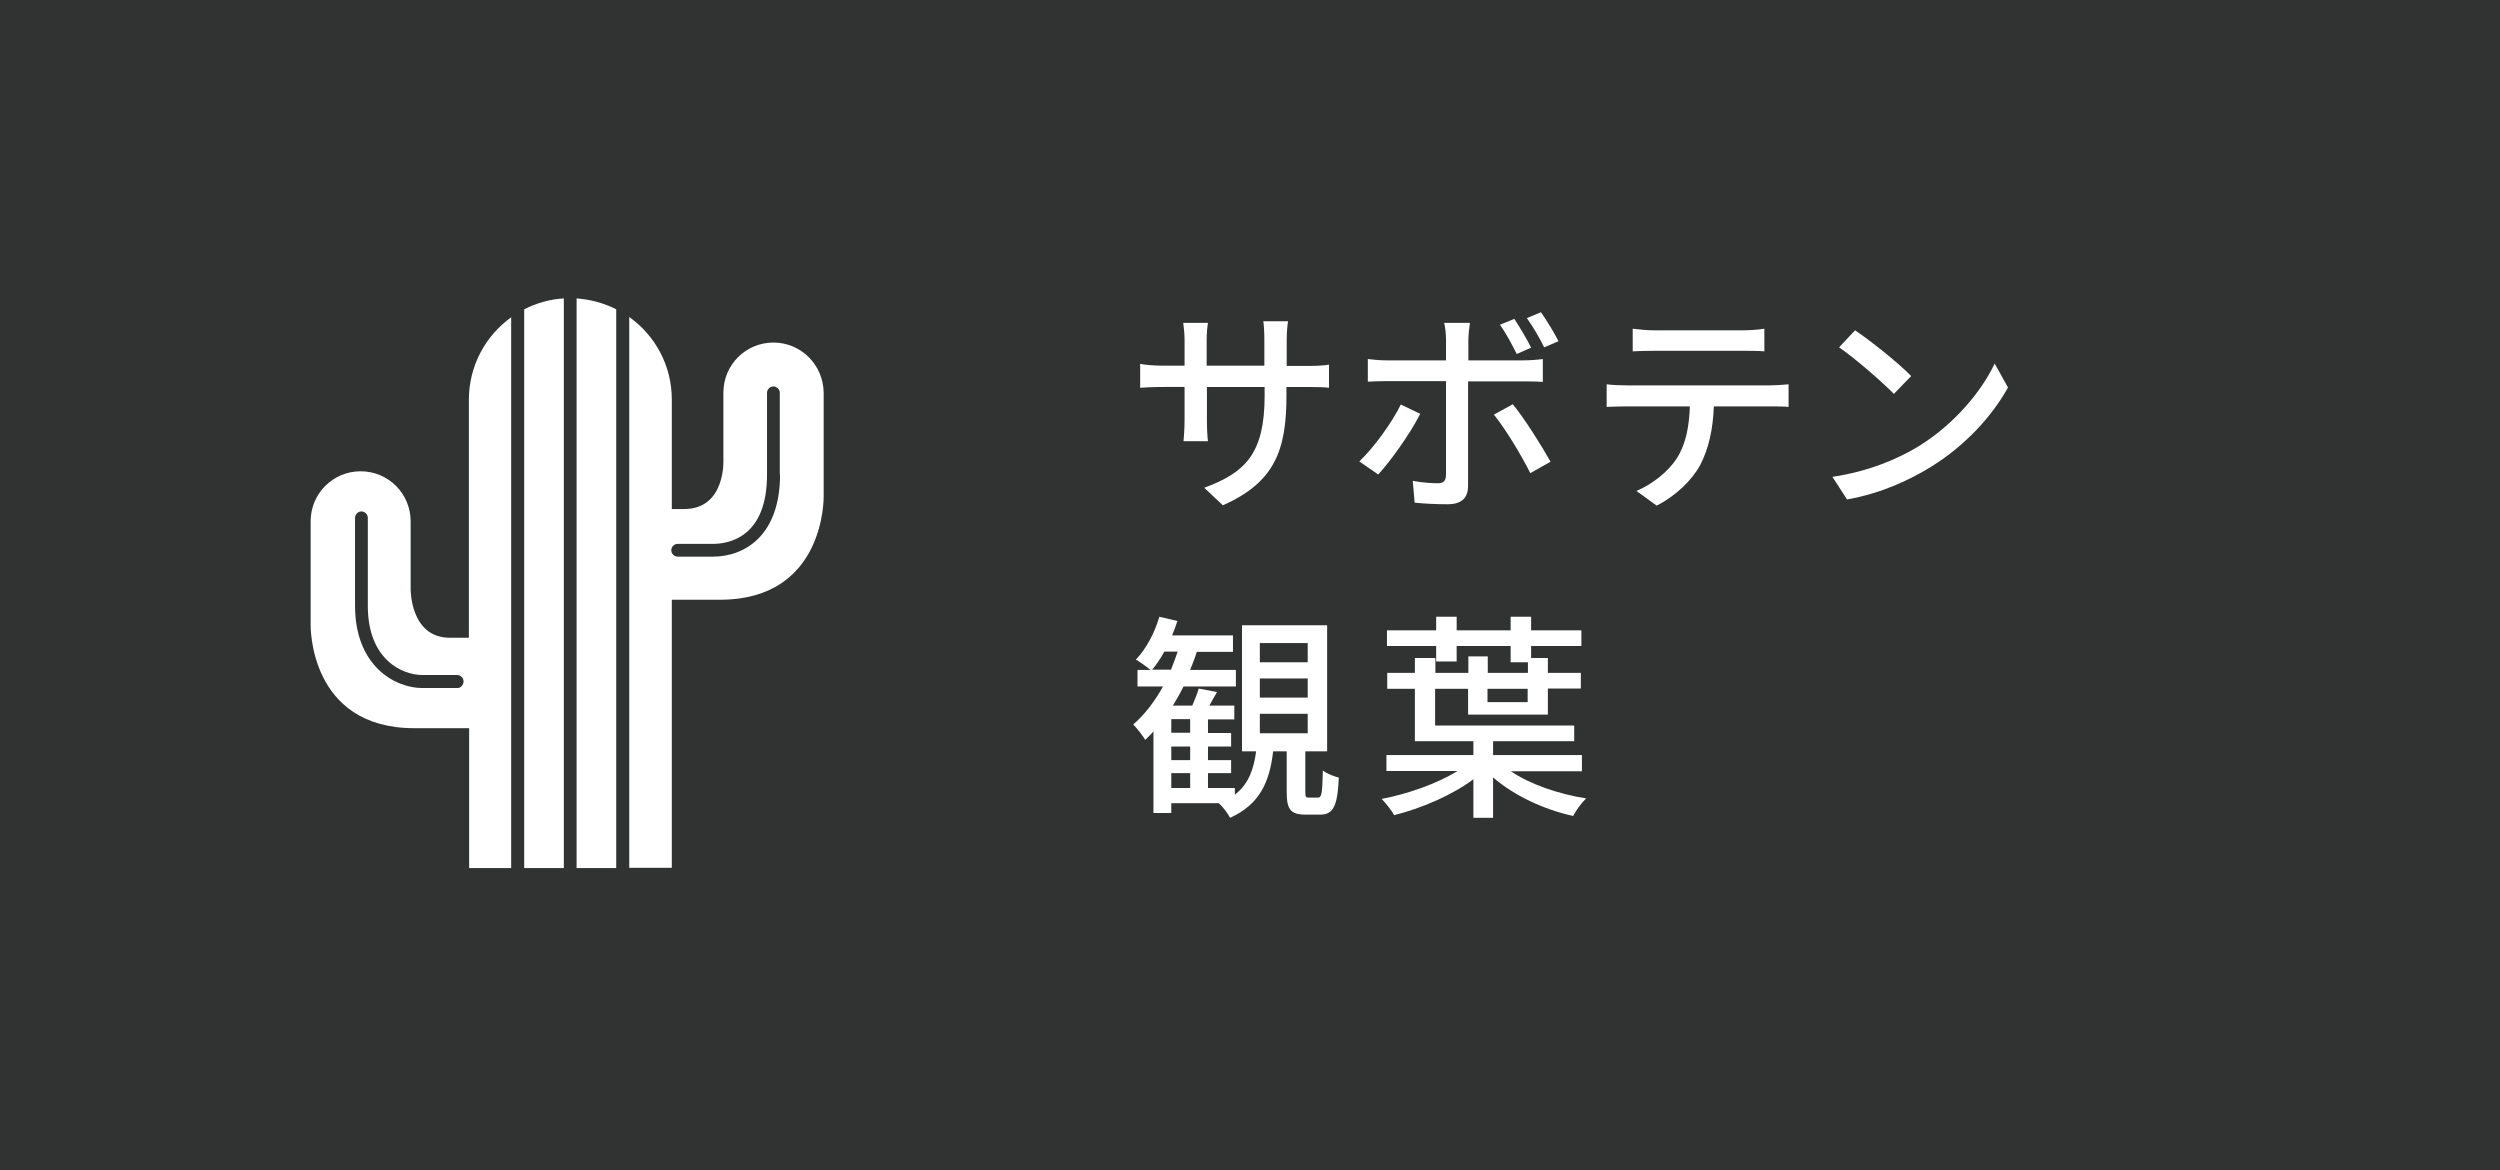
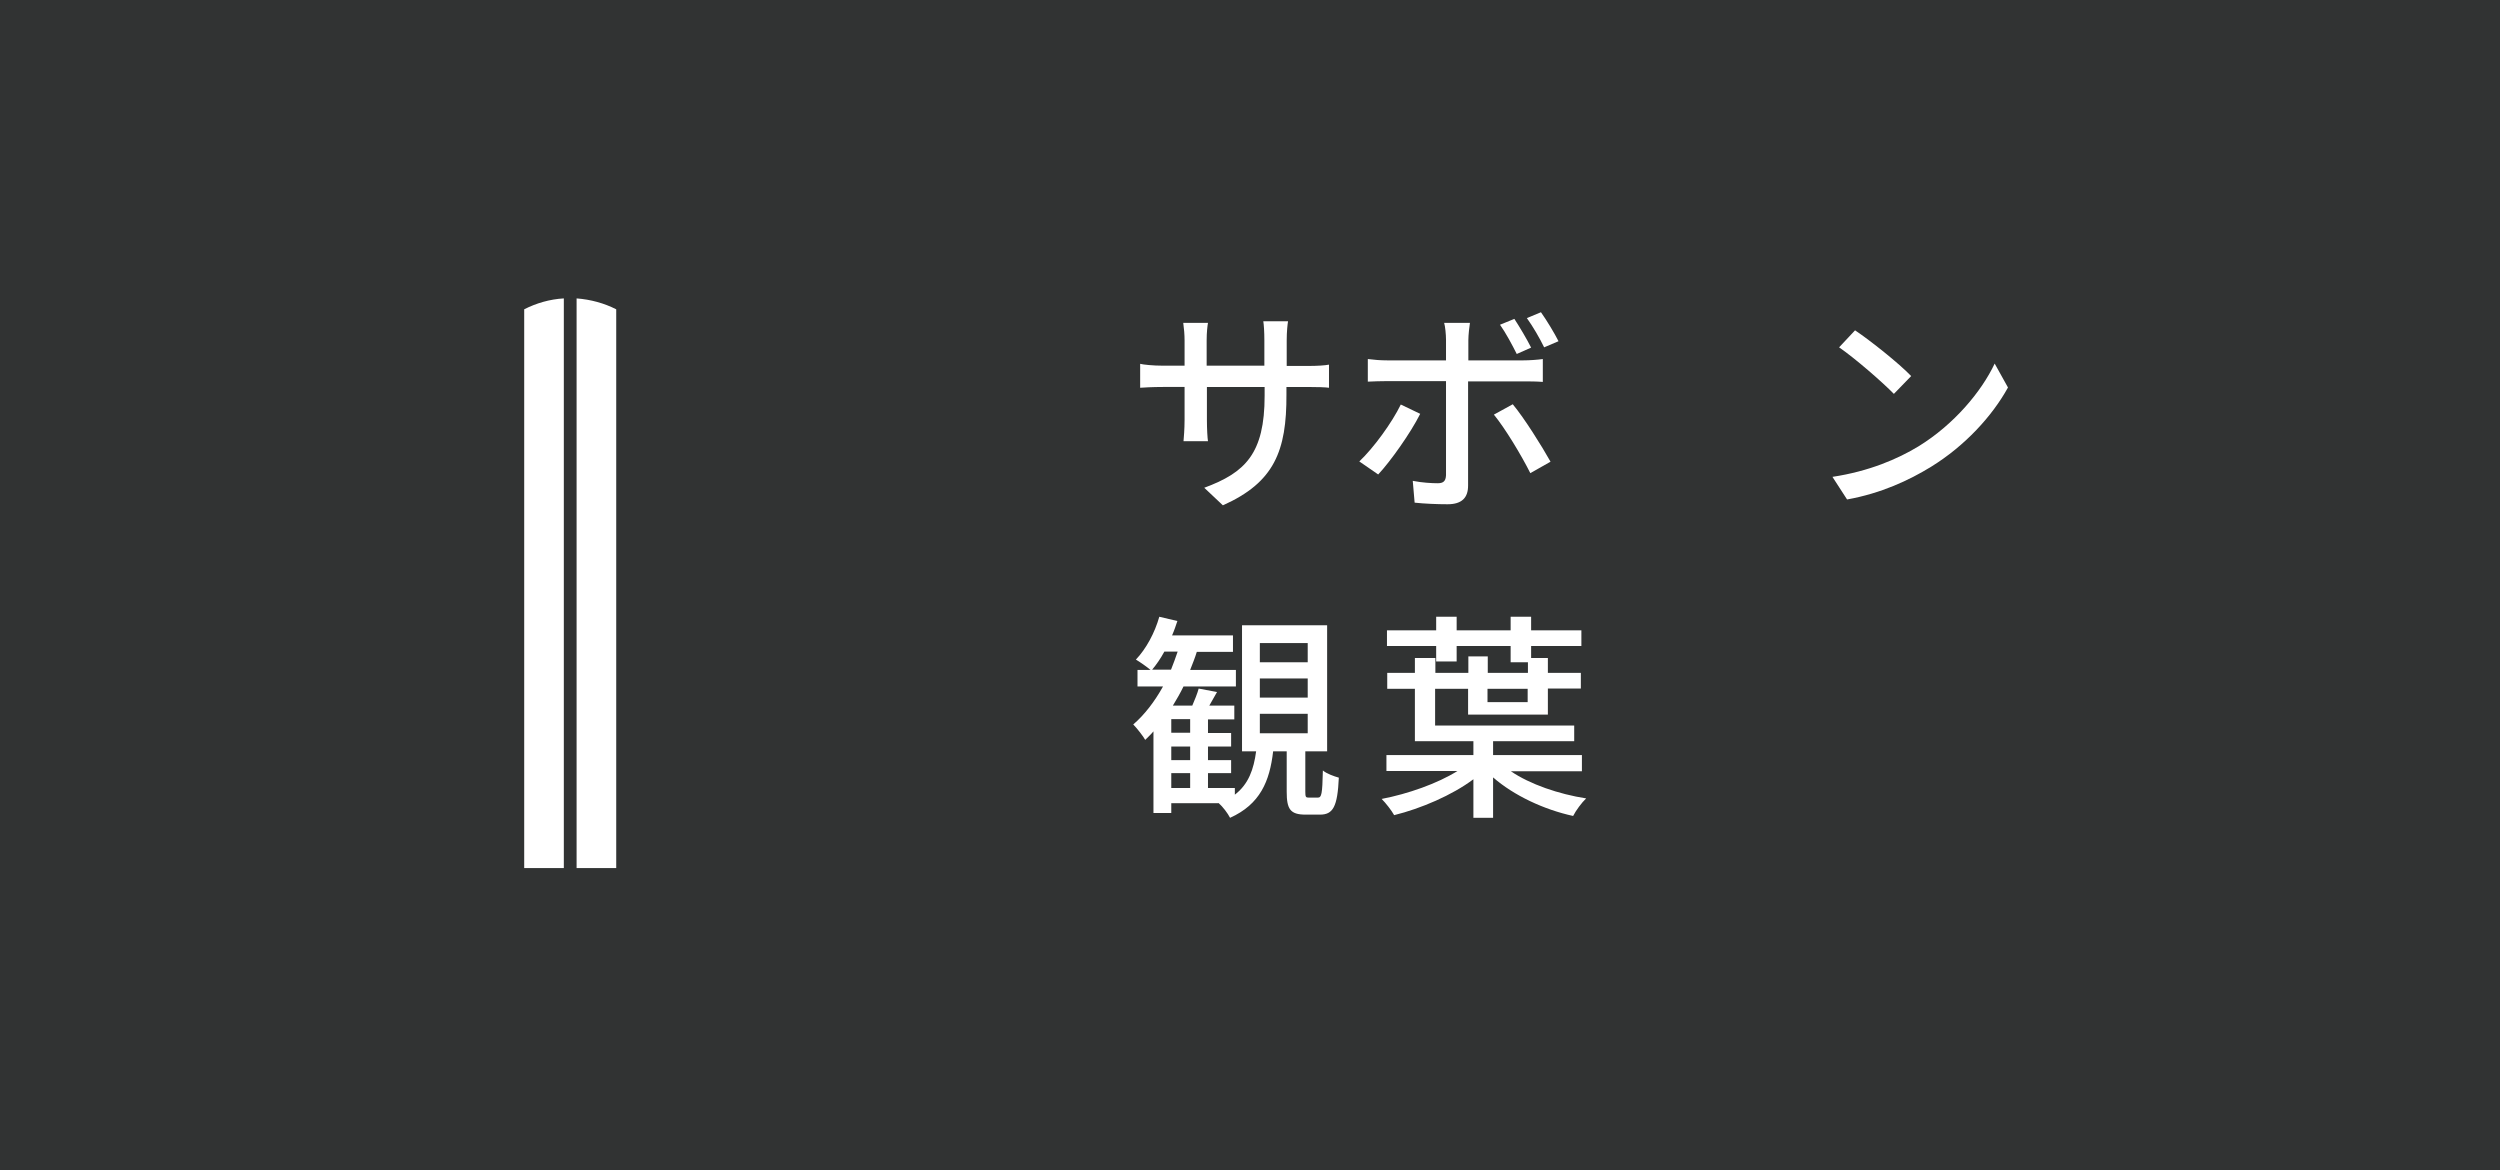
<svg xmlns="http://www.w3.org/2000/svg" version="1.1" id="レイヤー_1" x="0px" y="0px" viewBox="0 0 94 44" style="enable-background:new 0 0 94 44;" xml:space="preserve">
  <style type="text/css">
	.st0{fill:#313333;}
	.st1{fill:#FFFFFF;}
</style>
  <g>
    <rect class="st0" width="94" height="44" />
    <g>
      <g>
        <path class="st1" d="M19.71,32.64h1.49V11.22c-0.53,0.03-1.04,0.18-1.49,0.41V32.64z" />
        <path class="st1" d="M23.17,11.63c-0.45-0.23-0.96-0.37-1.49-0.41v21.42h1.49V11.63z" />
-         <path class="st1" d="M29.08,12.88c-1.04,0-1.88,0.84-1.88,1.88v2.52c0,0,0.1,1.86-1.48,1.86c-0.16,0-0.31,0-0.46,0v-4.12     c0-1.28-0.63-2.41-1.6-3.1v20.71h1.6V22.55h1.81c3.99,0,3.9-3.9,3.9-3.9v-3.88C30.96,13.72,30.12,12.88,29.08,12.88z      M29.33,17.84c0,2.28-1.31,3.09-2.53,3.09h-1.32c-0.13,0-0.24-0.11-0.24-0.24s0.11-0.24,0.24-0.24h1.32     c0.61,0,2.04-0.25,2.04-2.6v-3.08c0-0.13,0.11-0.24,0.24-0.24s0.24,0.11,0.24,0.24V17.84z" />
-         <path class="st1" d="M19.22,32.64V11.93c-0.96,0.69-1.59,1.82-1.59,3.1v8.95c-0.23,0-0.47,0-0.71,0c-1.52,0-1.48-1.86-1.48-1.86     V19.6c0-1.04-0.84-1.88-1.88-1.88s-1.88,0.84-1.88,1.88v3.88c0,0-0.09,3.9,3.9,3.9h2.06v5.26H19.22z M17.2,25.87h-1.32     c-1.02,0-2.53-0.82-2.53-3.09v-3.31c0-0.13,0.11-0.24,0.24-0.24s0.24,0.11,0.24,0.24v3.31c0,2.06,1.34,2.6,2.04,2.6h1.32     c0.13,0,0.24,0.11,0.24,0.24S17.33,25.87,17.2,25.87z" />
      </g>
    </g>
    <g>
      <path class="st1" d="M45.98,19l-0.7-0.66c1.54-0.57,2.27-1.28,2.27-3.46v-0.33h-2.17v1.24c0,0.34,0.02,0.68,0.04,0.8H44.5    c0.01-0.12,0.04-0.45,0.04-0.8v-1.24h-0.81c-0.39,0-0.73,0.02-0.86,0.03v-0.9c0.11,0.03,0.48,0.07,0.86,0.07h0.81v-0.95    c0-0.21-0.02-0.45-0.05-0.66h0.93c-0.02,0.11-0.05,0.35-0.05,0.66v0.95h2.17V12.8c0-0.33-0.02-0.6-0.04-0.72h0.93    c-0.02,0.12-0.05,0.39-0.05,0.72v0.96h0.77c0.4,0,0.67-0.02,0.82-0.05v0.87c-0.13-0.02-0.42-0.03-0.82-0.03h-0.78v0.28    C48.38,16.96,47.91,18.14,45.98,19z" />
      <path class="st1" d="M51.82,17.84l-0.71-0.49c0.54-0.51,1.23-1.46,1.56-2.14l0.73,0.35C53.04,16.28,52.28,17.35,51.82,17.84z     M55.21,12.79v0.76h2.07c0.21,0,0.52-0.02,0.73-0.05v0.86c-0.24-0.02-0.52-0.02-0.73-0.02h-2.08v3.92c0,0.45-0.23,0.7-0.77,0.7    c-0.39,0-0.87-0.02-1.24-0.06l-0.07-0.82c0.35,0.07,0.72,0.09,0.94,0.09c0.21,0,0.3-0.08,0.31-0.3v-3.54h-2.2    c-0.26,0-0.52,0.01-0.74,0.02V13.5c0.23,0.03,0.48,0.05,0.73,0.05h2.21v-0.77c0-0.2-0.03-0.51-0.07-0.64h0.97    C55.25,12.25,55.21,12.6,55.21,12.79z M58.3,17.36l-0.76,0.43c-0.34-0.68-0.95-1.69-1.37-2.2l0.71-0.39    C57.32,15.73,57.97,16.77,58.3,17.36z M57.57,13.07l-0.54,0.24c-0.17-0.34-0.41-0.79-0.63-1.1l0.54-0.22    C57.13,12.28,57.41,12.75,57.57,13.07z M58.6,12.83l-0.54,0.23c-0.17-0.35-0.42-0.78-0.65-1.1l0.53-0.22    C58.16,12.05,58.45,12.53,58.6,12.83z" />
-       <path class="st1" d="M61.17,14.49h5.39c0.17,0,0.49-0.02,0.69-0.04v0.85c-0.19-0.02-0.48-0.02-0.69-0.02h-2.12    c-0.03,0.87-0.2,1.6-0.51,2.2c-0.3,0.56-0.92,1.17-1.64,1.53l-0.76-0.55c0.61-0.26,1.2-0.73,1.52-1.23    c0.35-0.55,0.46-1.21,0.49-1.95h-2.38c-0.25,0-0.53,0.01-0.75,0.02v-0.85C60.65,14.48,60.91,14.49,61.17,14.49z M62.19,12.42h3.33    c0.25,0,0.56-0.02,0.82-0.06v0.85c-0.26-0.02-0.57-0.02-0.82-0.02H62.2c-0.27,0-0.58,0.01-0.81,0.02v-0.85    C61.64,12.39,61.93,12.42,62.19,12.42z" />
      <path class="st1" d="M72.14,16.78c1.33-0.82,2.36-2.05,2.86-3.11l0.5,0.9c-0.59,1.07-1.61,2.19-2.89,2.98    c-0.83,0.51-1.88,1-3.16,1.23l-0.55-0.85C70.28,17.72,71.35,17.26,72.14,16.78z M71.86,14.14l-0.65,0.67    c-0.43-0.44-1.45-1.33-2.06-1.75l0.6-0.64C70.33,12.81,71.4,13.66,71.86,14.14z" />
      <path class="st1" d="M49.55,29.99c0.14,0,0.17-0.12,0.19-1.02c0.14,0.12,0.42,0.22,0.6,0.27c-0.05,1.1-0.22,1.39-0.71,1.39h-0.54    c-0.58,0-0.71-0.21-0.71-0.86v-1.52h-0.51c-0.13,1.13-0.49,1.99-1.62,2.5c-0.08-0.16-0.28-0.43-0.42-0.54l0.02-0.01h-1.81v0.37    h-0.67V27.5c-0.1,0.12-0.21,0.22-0.31,0.32c-0.07-0.13-0.31-0.44-0.45-0.58c0.43-0.37,0.81-0.87,1.12-1.43h-0.96v-0.62h0.49    c-0.14-0.12-0.4-0.3-0.55-0.39c0.39-0.41,0.71-1.01,0.88-1.61l0.68,0.16c-0.06,0.18-0.12,0.36-0.2,0.54h2.29v0.62h-1.36    c-0.07,0.23-0.16,0.45-0.25,0.68h1.72v0.62H44.5c-0.12,0.25-0.26,0.49-0.4,0.72h0.73c0.09-0.21,0.19-0.45,0.24-0.64l0.69,0.13    c-0.1,0.17-0.2,0.35-0.29,0.51h0.94v0.52h-0.99v0.51h0.87v0.51h-0.87v0.51h0.87v0.49h-0.87v0.56h1.01v0.25    c0.52-0.4,0.71-0.96,0.8-1.63H46.7v-4.74h3.2v4.74h-0.82v1.52c0,0.2,0.02,0.22,0.13,0.22H49.55z M44.03,25.18    c0.09-0.22,0.17-0.45,0.25-0.68h-0.5c-0.14,0.26-0.3,0.49-0.46,0.68H44.03z M44.75,27.04h-0.71v0.51h0.71V27.04z M44.75,28.07    h-0.71v0.51h0.71V28.07z M44.04,29.63h0.71v-0.56h-0.71V29.63z M47.37,24.9h1.8v-0.72h-1.8V24.9z M47.37,26.23h1.8v-0.72h-1.8    V26.23z M47.37,27.57h1.8v-0.73h-1.8V27.57z" />
      <path class="st1" d="M56.81,29c0.72,0.49,1.8,0.86,2.83,1.02c-0.17,0.16-0.39,0.46-0.49,0.66c-1.1-0.24-2.23-0.77-3.01-1.45v1.52    H55.4V29.3c-0.8,0.6-1.97,1.1-2.98,1.35c-0.1-0.18-0.31-0.45-0.47-0.61c0.99-0.19,2.1-0.58,2.85-1.05h-2.67v-0.6h3.27v-0.52h-2.2    V25.9h-1.04V25.3h1.04v-0.56h0.77v0.56h1.24v-0.62h0.73v0.62h1.51v-0.4H56.8v-0.61h-2.03v0.58H54v-0.58h-1.85V23.7H54v-0.51h0.77    v0.51h2.03v-0.51h0.77v0.51h1.89v0.59h-1.89v0.45h0.63v0.56h1.24v0.59h-1.24v0.98H55.2V25.9h-1.24v1.38h5.23v0.59h-3.05v0.52h3.34    V29H56.81z M55.93,25.9v0.5h1.51v-0.5H55.93z" />
    </g>
  </g>
</svg>